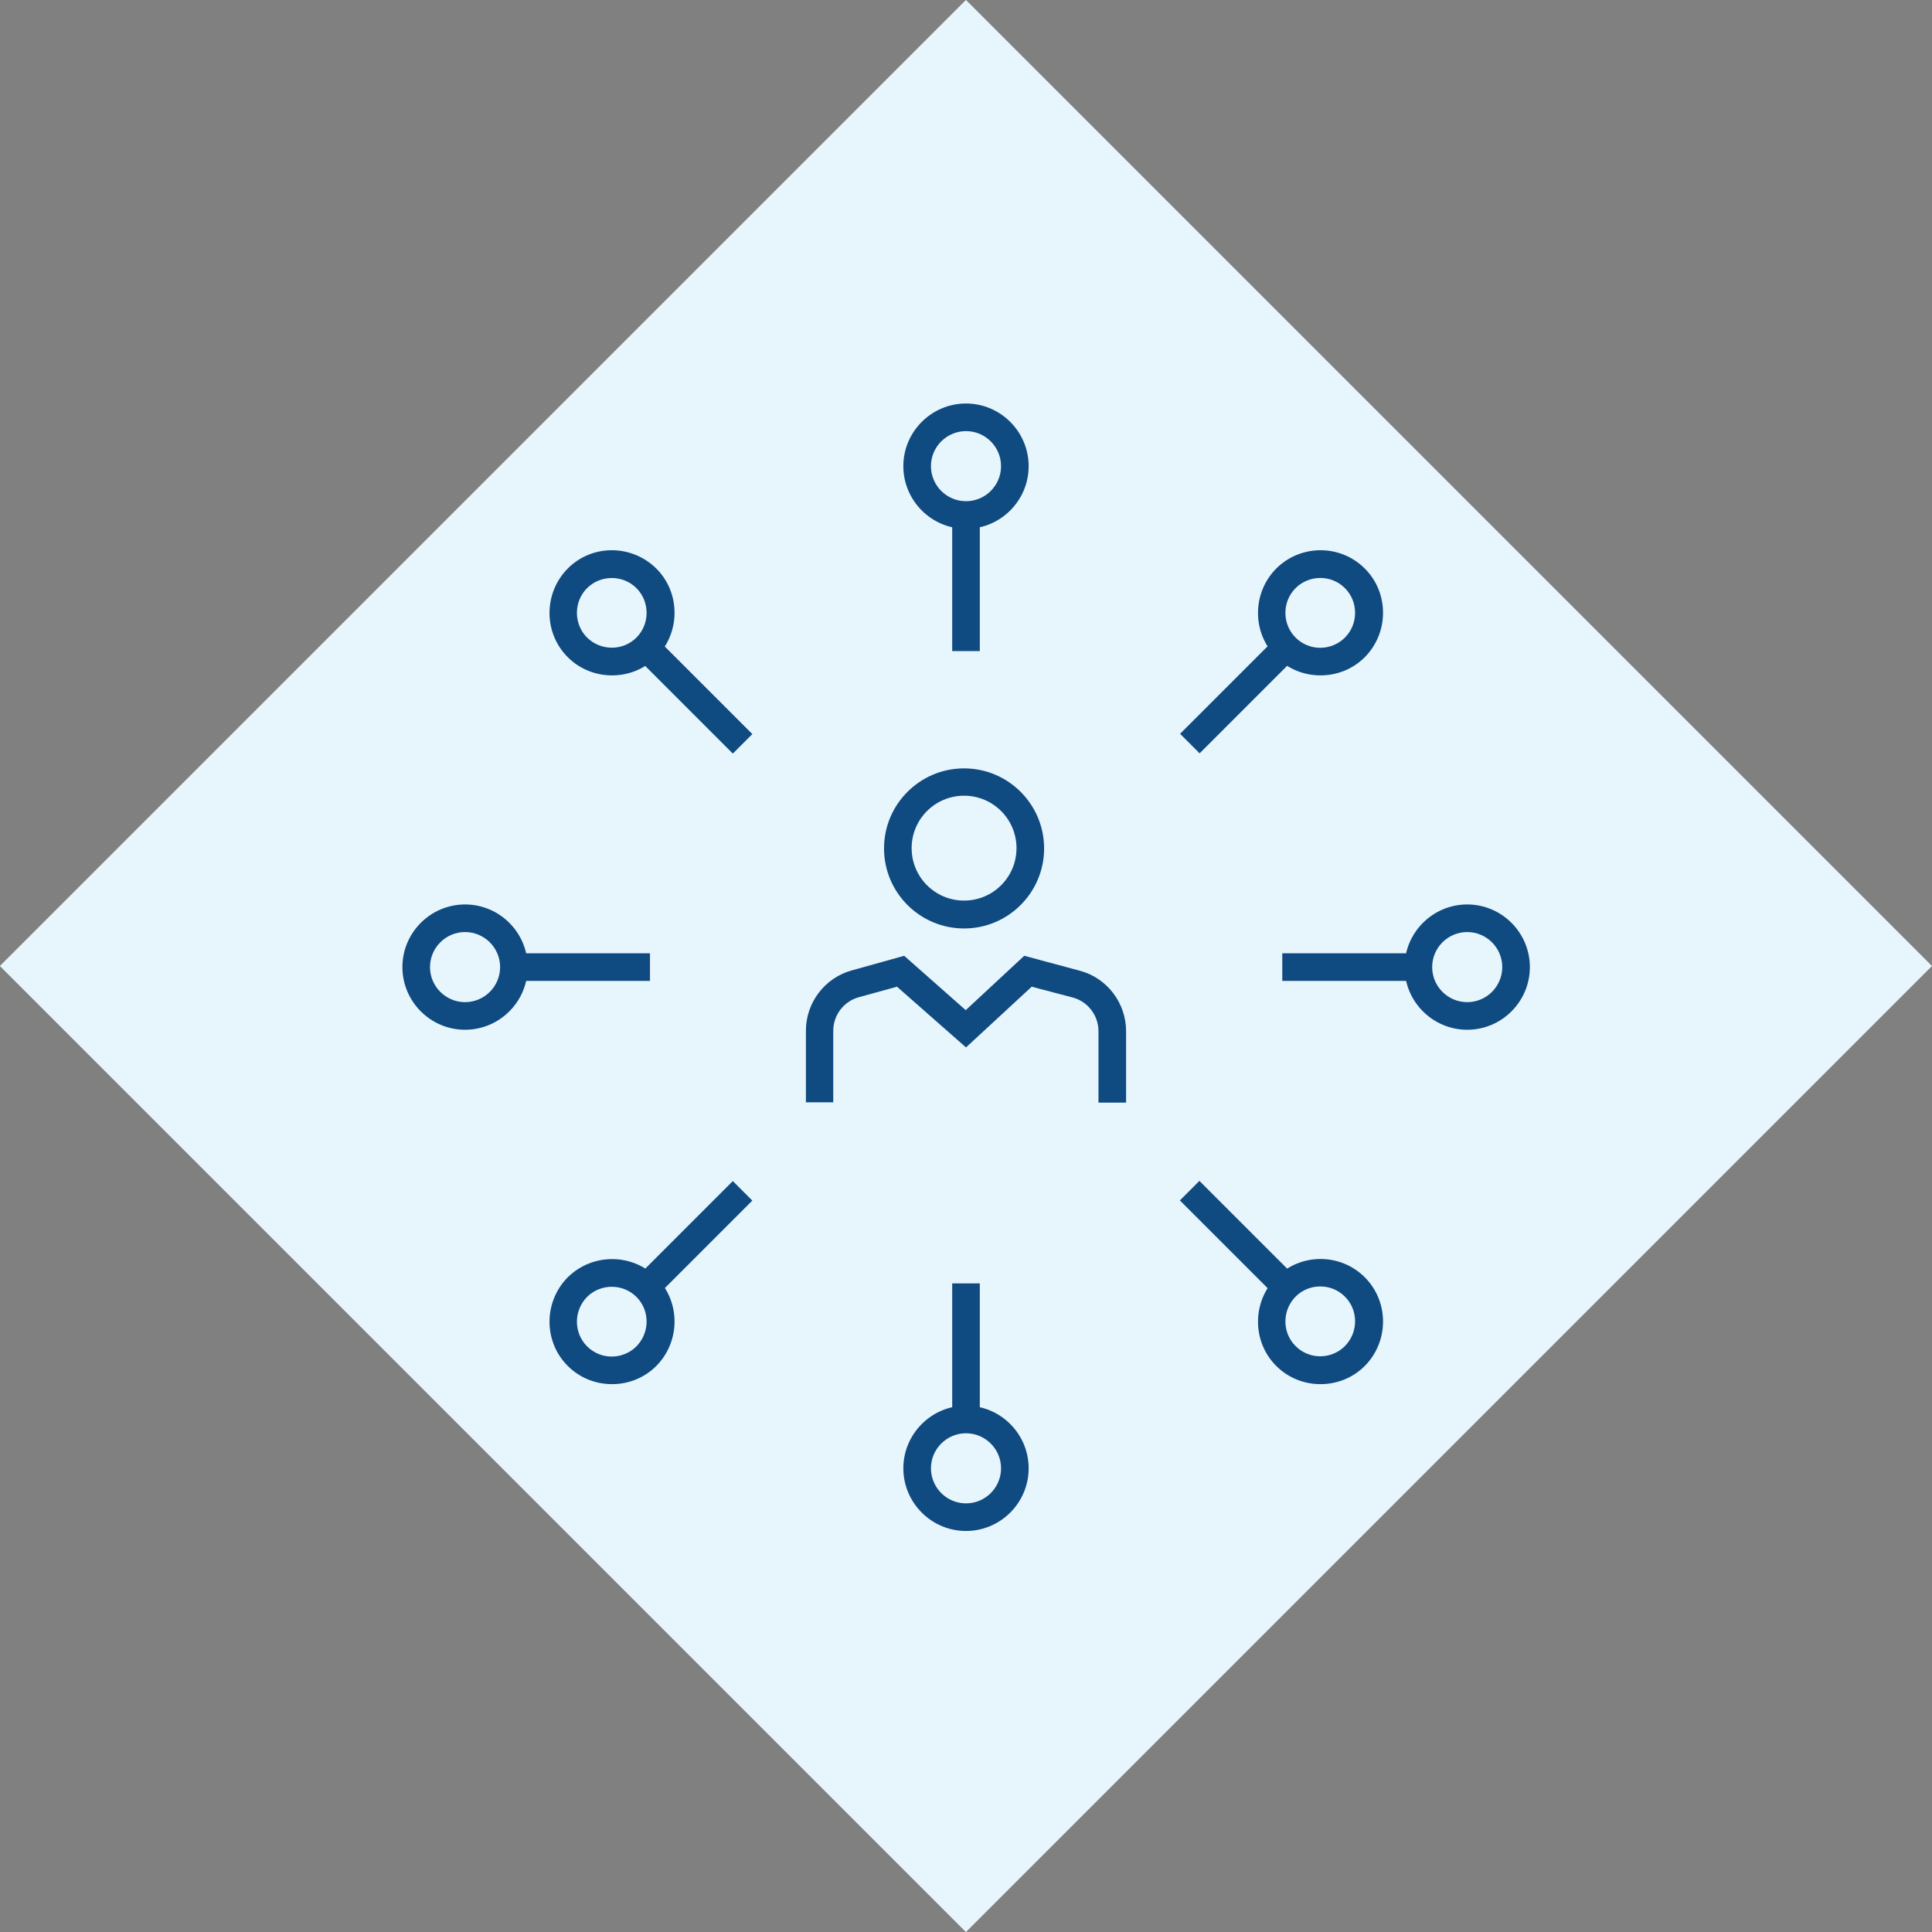
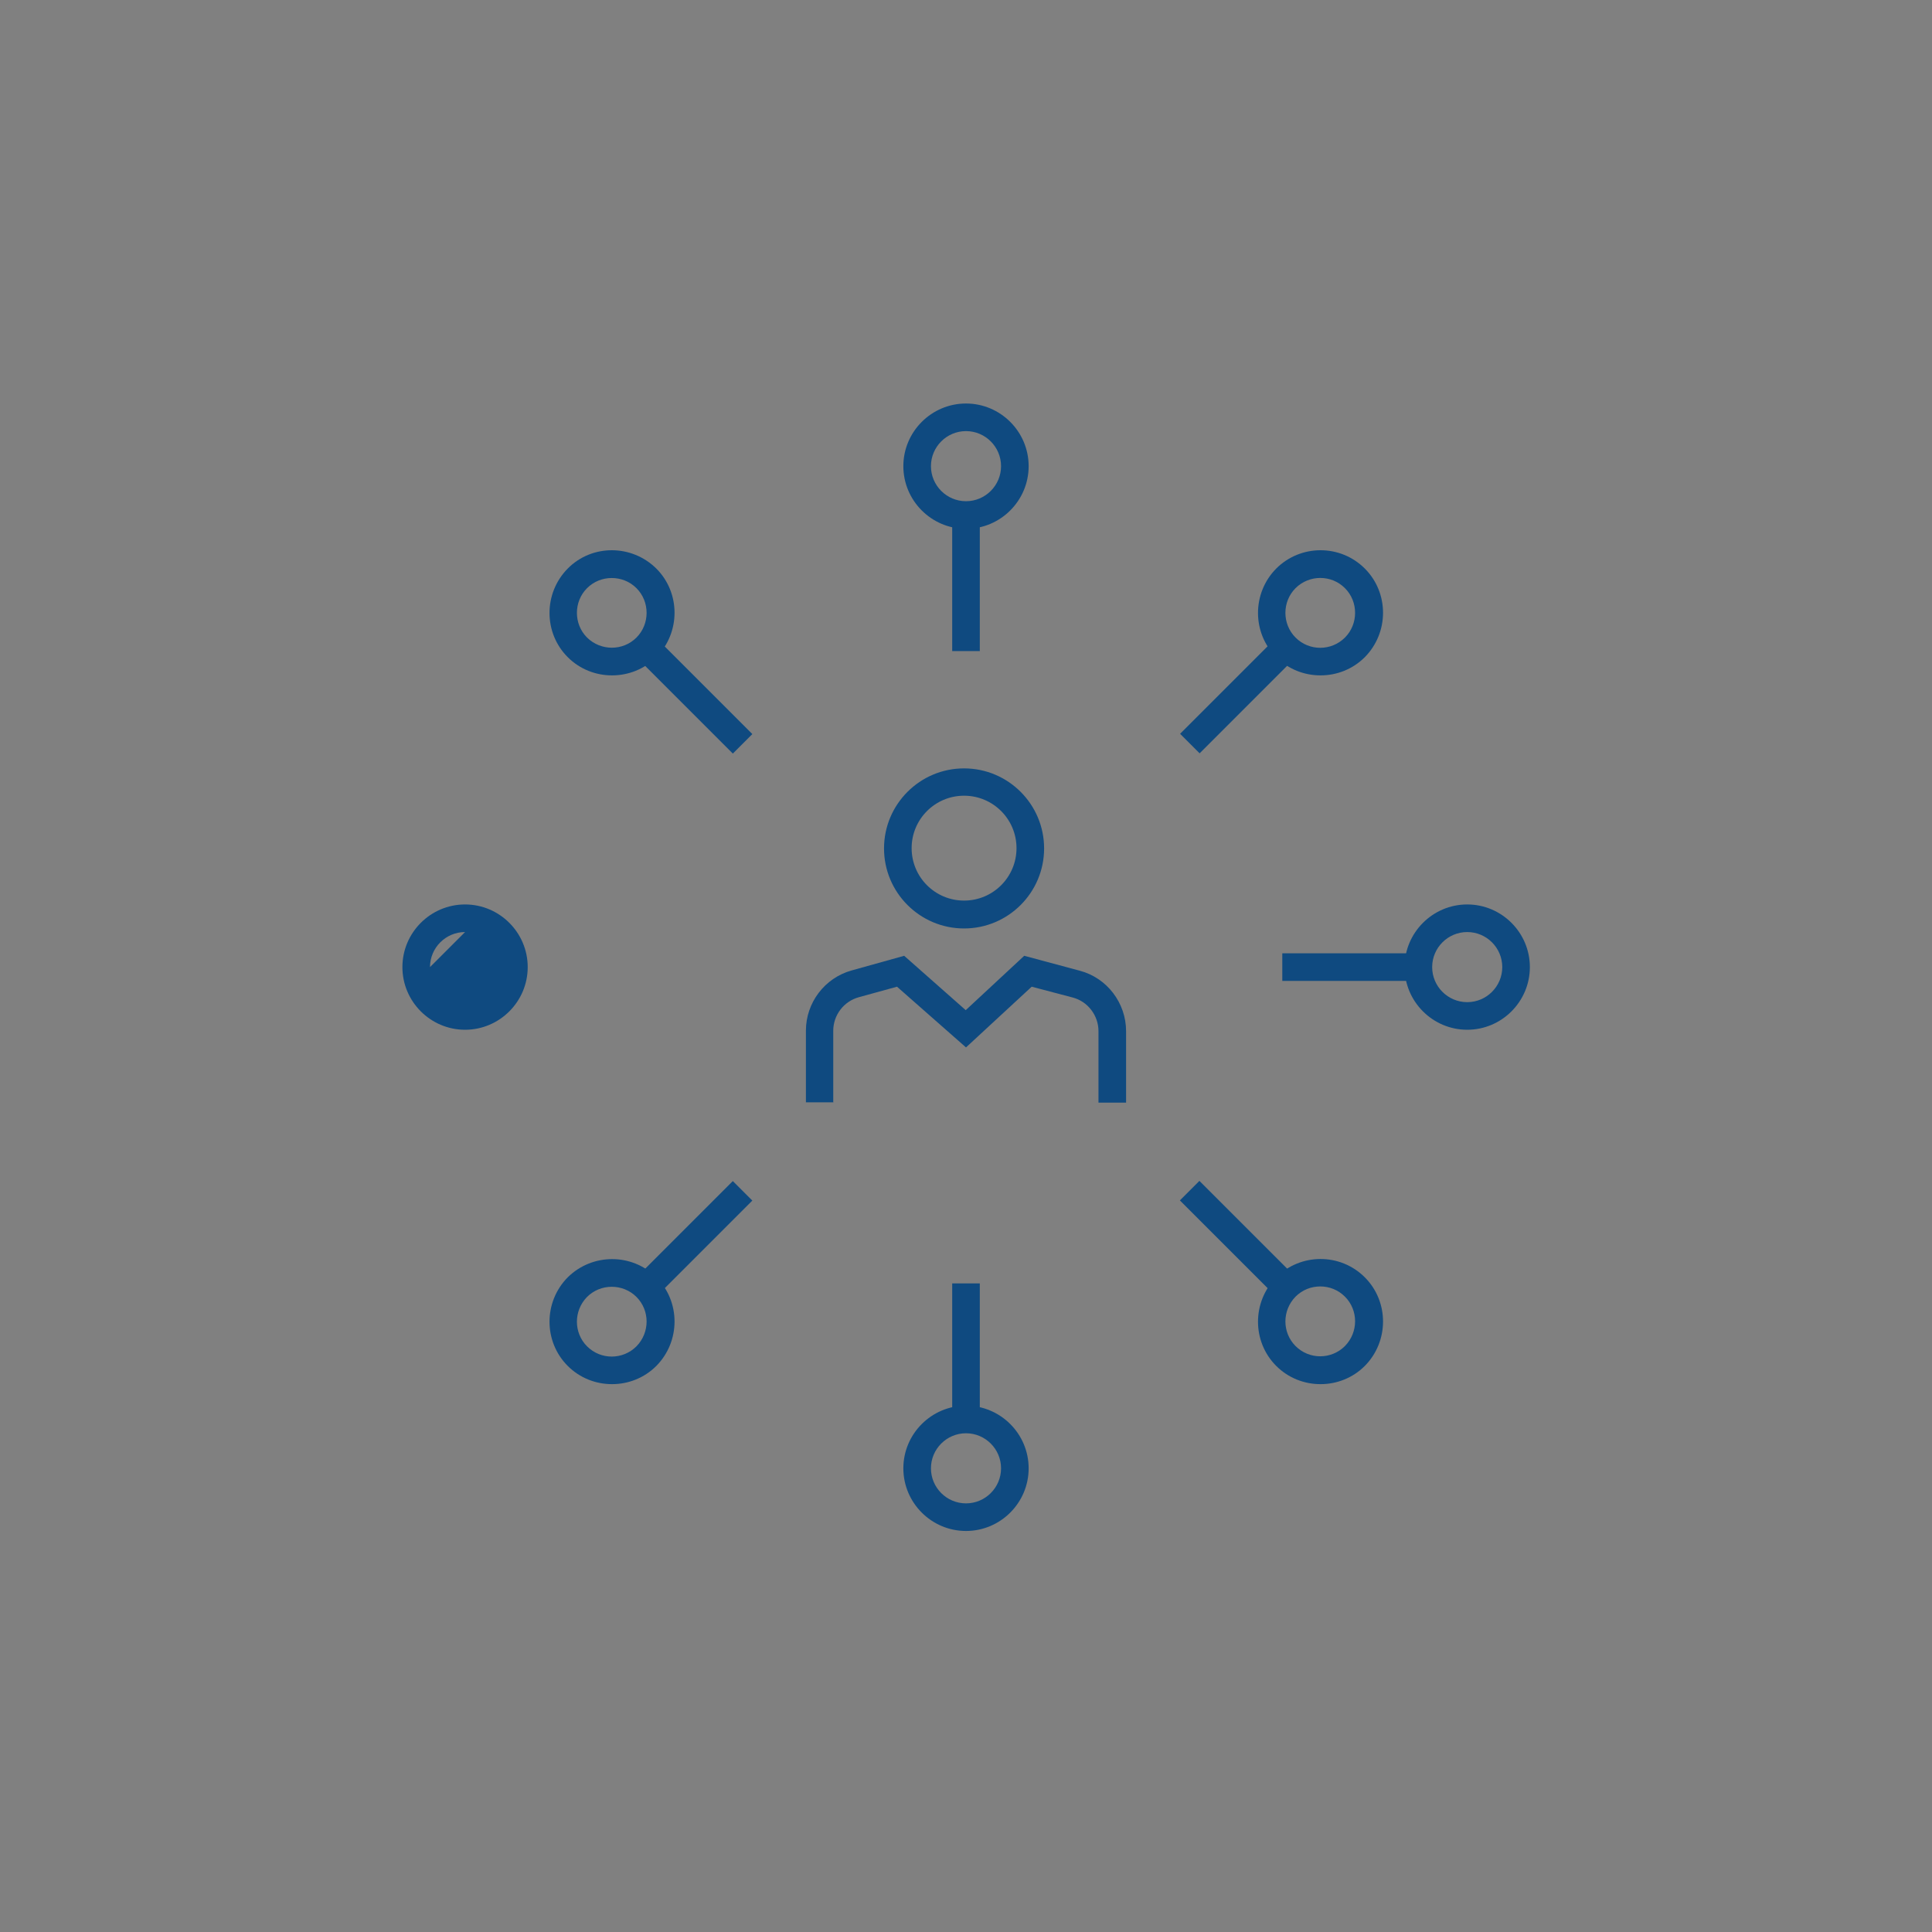
<svg xmlns="http://www.w3.org/2000/svg" id="Layer_2" viewBox="0 0 70 70">
  <rect x="0" y="0" width="70" height="70" fill="#808080" stroke="none" />
  <defs>
    <style>.cls-1{fill:#0f4a80;}.cls-1,.cls-2{stroke-width:0px;}.cls-2{fill:#e7f5fd;}</style>
  </defs>
  <g id="Layer_2-2">
-     <rect id="Rectangle_1048" class="cls-2" x="10.25" y="10.25" width="49.5" height="49.5" transform="translate(-14.5 35) rotate(-45)" />
    <rect class="cls-1" x="34.5" y="18.55" width="1" height="5.04" />
    <path class="cls-1" d="M35,19.16c-1.25,0-2.27-1.02-2.27-2.27s1.02-2.27,2.27-2.27,2.27,1.02,2.27,2.27-1.02,2.27-2.27,2.27ZM35,15.62c-.7,0-1.27.57-1.27,1.27s.57,1.27,1.27,1.27,1.27-.57,1.27-1.27-.57-1.27-1.27-1.27Z" />
    <rect class="cls-1" x="34.5" y="46.5" width="1" height="5.04" />
    <path class="cls-1" d="M35,55.47c-1.25,0-2.27-1.02-2.27-2.27s1.02-2.27,2.27-2.27,2.27,1.02,2.27,2.27-1.02,2.27-2.27,2.27ZM35,51.93c-.7,0-1.27.57-1.27,1.27s.57,1.27,1.27,1.27,1.27-.57,1.27-1.27-.57-1.27-1.27-1.27Z" />
    <rect class="cls-1" x="24.62" y="22.64" width="1" height="5.04" transform="translate(-10.43 25.14) rotate(-45)" />
    <path class="cls-1" d="M22.17,24.47c-.58,0-1.16-.22-1.6-.66-.88-.88-.88-2.32,0-3.21h0c.88-.89,2.32-.88,3.21,0,.88.88.88,2.32,0,3.21-.44.44-1.02.66-1.6.66ZM21.27,21.31c-.49.49-.49,1.3,0,1.79.5.49,1.3.49,1.79,0s.49-1.3,0-1.79c-.49-.49-1.3-.49-1.79,0Z" />
    <rect class="cls-1" x="44.39" y="42.4" width="1" height="5.04" transform="translate(-18.62 44.9) rotate(-45)" />
    <path class="cls-1" d="M47.84,50.15c-.58,0-1.16-.22-1.6-.66-.88-.88-.88-2.32,0-3.21.88-.88,2.32-.89,3.21,0,.88.88.88,2.32,0,3.21h0c-.44.44-1.02.66-1.6.66ZM47.84,46.61c-.33,0-.65.12-.9.37-.49.5-.49,1.3,0,1.79.5.5,1.3.49,1.79,0,.49-.5.49-1.3,0-1.79-.25-.25-.57-.37-.9-.37ZM49.09,49.13h0,0Z" />
-     <rect class="cls-1" x="18.51" y="34.54" width="5.04" height="1" />
-     <path class="cls-1" d="M16.85,37.31c-1.25,0-2.27-1.02-2.27-2.27s1.02-2.27,2.27-2.27,2.27,1.02,2.27,2.27-1.02,2.27-2.27,2.27ZM16.85,33.77c-.7,0-1.27.57-1.27,1.27s.57,1.27,1.27,1.27,1.27-.57,1.27-1.27-.57-1.27-1.27-1.27Z" />
+     <path class="cls-1" d="M16.85,37.31c-1.25,0-2.27-1.02-2.27-2.27s1.02-2.27,2.27-2.27,2.27,1.02,2.27,2.27-1.02,2.27-2.27,2.27ZM16.85,33.77c-.7,0-1.27.57-1.27,1.27Z" />
    <rect class="cls-1" x="46.46" y="34.54" width="5.04" height="1" />
    <path class="cls-1" d="M53.16,37.31c-1.25,0-2.27-1.02-2.27-2.27s1.02-2.27,2.27-2.27,2.27,1.02,2.27,2.27-1.02,2.27-2.27,2.27ZM53.16,33.77c-.7,0-1.27.57-1.27,1.27s.57,1.27,1.27,1.27,1.27-.57,1.27-1.27-.57-1.27-1.27-1.27Z" />
    <rect class="cls-1" x="22.6" y="44.43" width="5.04" height="1" transform="translate(-24.41 30.92) rotate(-45)" />
    <path class="cls-1" d="M22.17,50.15c-.58,0-1.16-.22-1.6-.66h0c-.88-.88-.88-2.32,0-3.21.89-.88,2.33-.88,3.21,0,.88.88.88,2.32,0,3.21-.44.44-1.02.66-1.6.66ZM21.27,48.78c.5.5,1.3.49,1.79,0,.49-.5.49-1.3,0-1.79-.49-.49-1.3-.49-1.79,0-.49.5-.49,1.3,0,1.79h0Z" />
    <rect class="cls-1" x="42.37" y="24.66" width="5.04" height="1" transform="translate(-4.64 39.11) rotate(-45)" />
    <path class="cls-1" d="M47.84,24.47c-.58,0-1.16-.22-1.6-.66-.88-.88-.88-2.32,0-3.21.88-.88,2.32-.89,3.21,0h0c.88.88.88,2.32,0,3.21-.44.44-1.02.66-1.6.66ZM47.84,20.94c-.32,0-.65.12-.9.37-.49.49-.49,1.3,0,1.79.5.5,1.3.49,1.79,0,.49-.49.49-1.3,0-1.79h0c-.25-.25-.57-.37-.9-.37Z" />
    <path class="cls-1" d="M30.2,39.94h-1v-2.6c0-1.01.68-1.91,1.66-2.18l1.9-.53,2.23,1.97,2.12-1.97,2.01.54c.99.26,1.68,1.17,1.68,2.19v2.59h-1v-2.59c0-.57-.39-1.08-.94-1.22l-1.48-.39-2.38,2.2-2.5-2.2-1.38.38c-.55.15-.93.65-.93,1.22v2.6Z" />
    <path class="cls-1" d="M34.93,33.64c-1.6,0-2.9-1.3-2.9-2.9s1.3-2.9,2.9-2.9,2.9,1.3,2.9,2.9-1.3,2.9-2.9,2.9ZM34.93,28.83c-1.05,0-1.9.85-1.9,1.9s.85,1.9,1.9,1.9,1.9-.85,1.9-1.9-.85-1.9-1.9-1.9Z" />
  </g>
</svg>